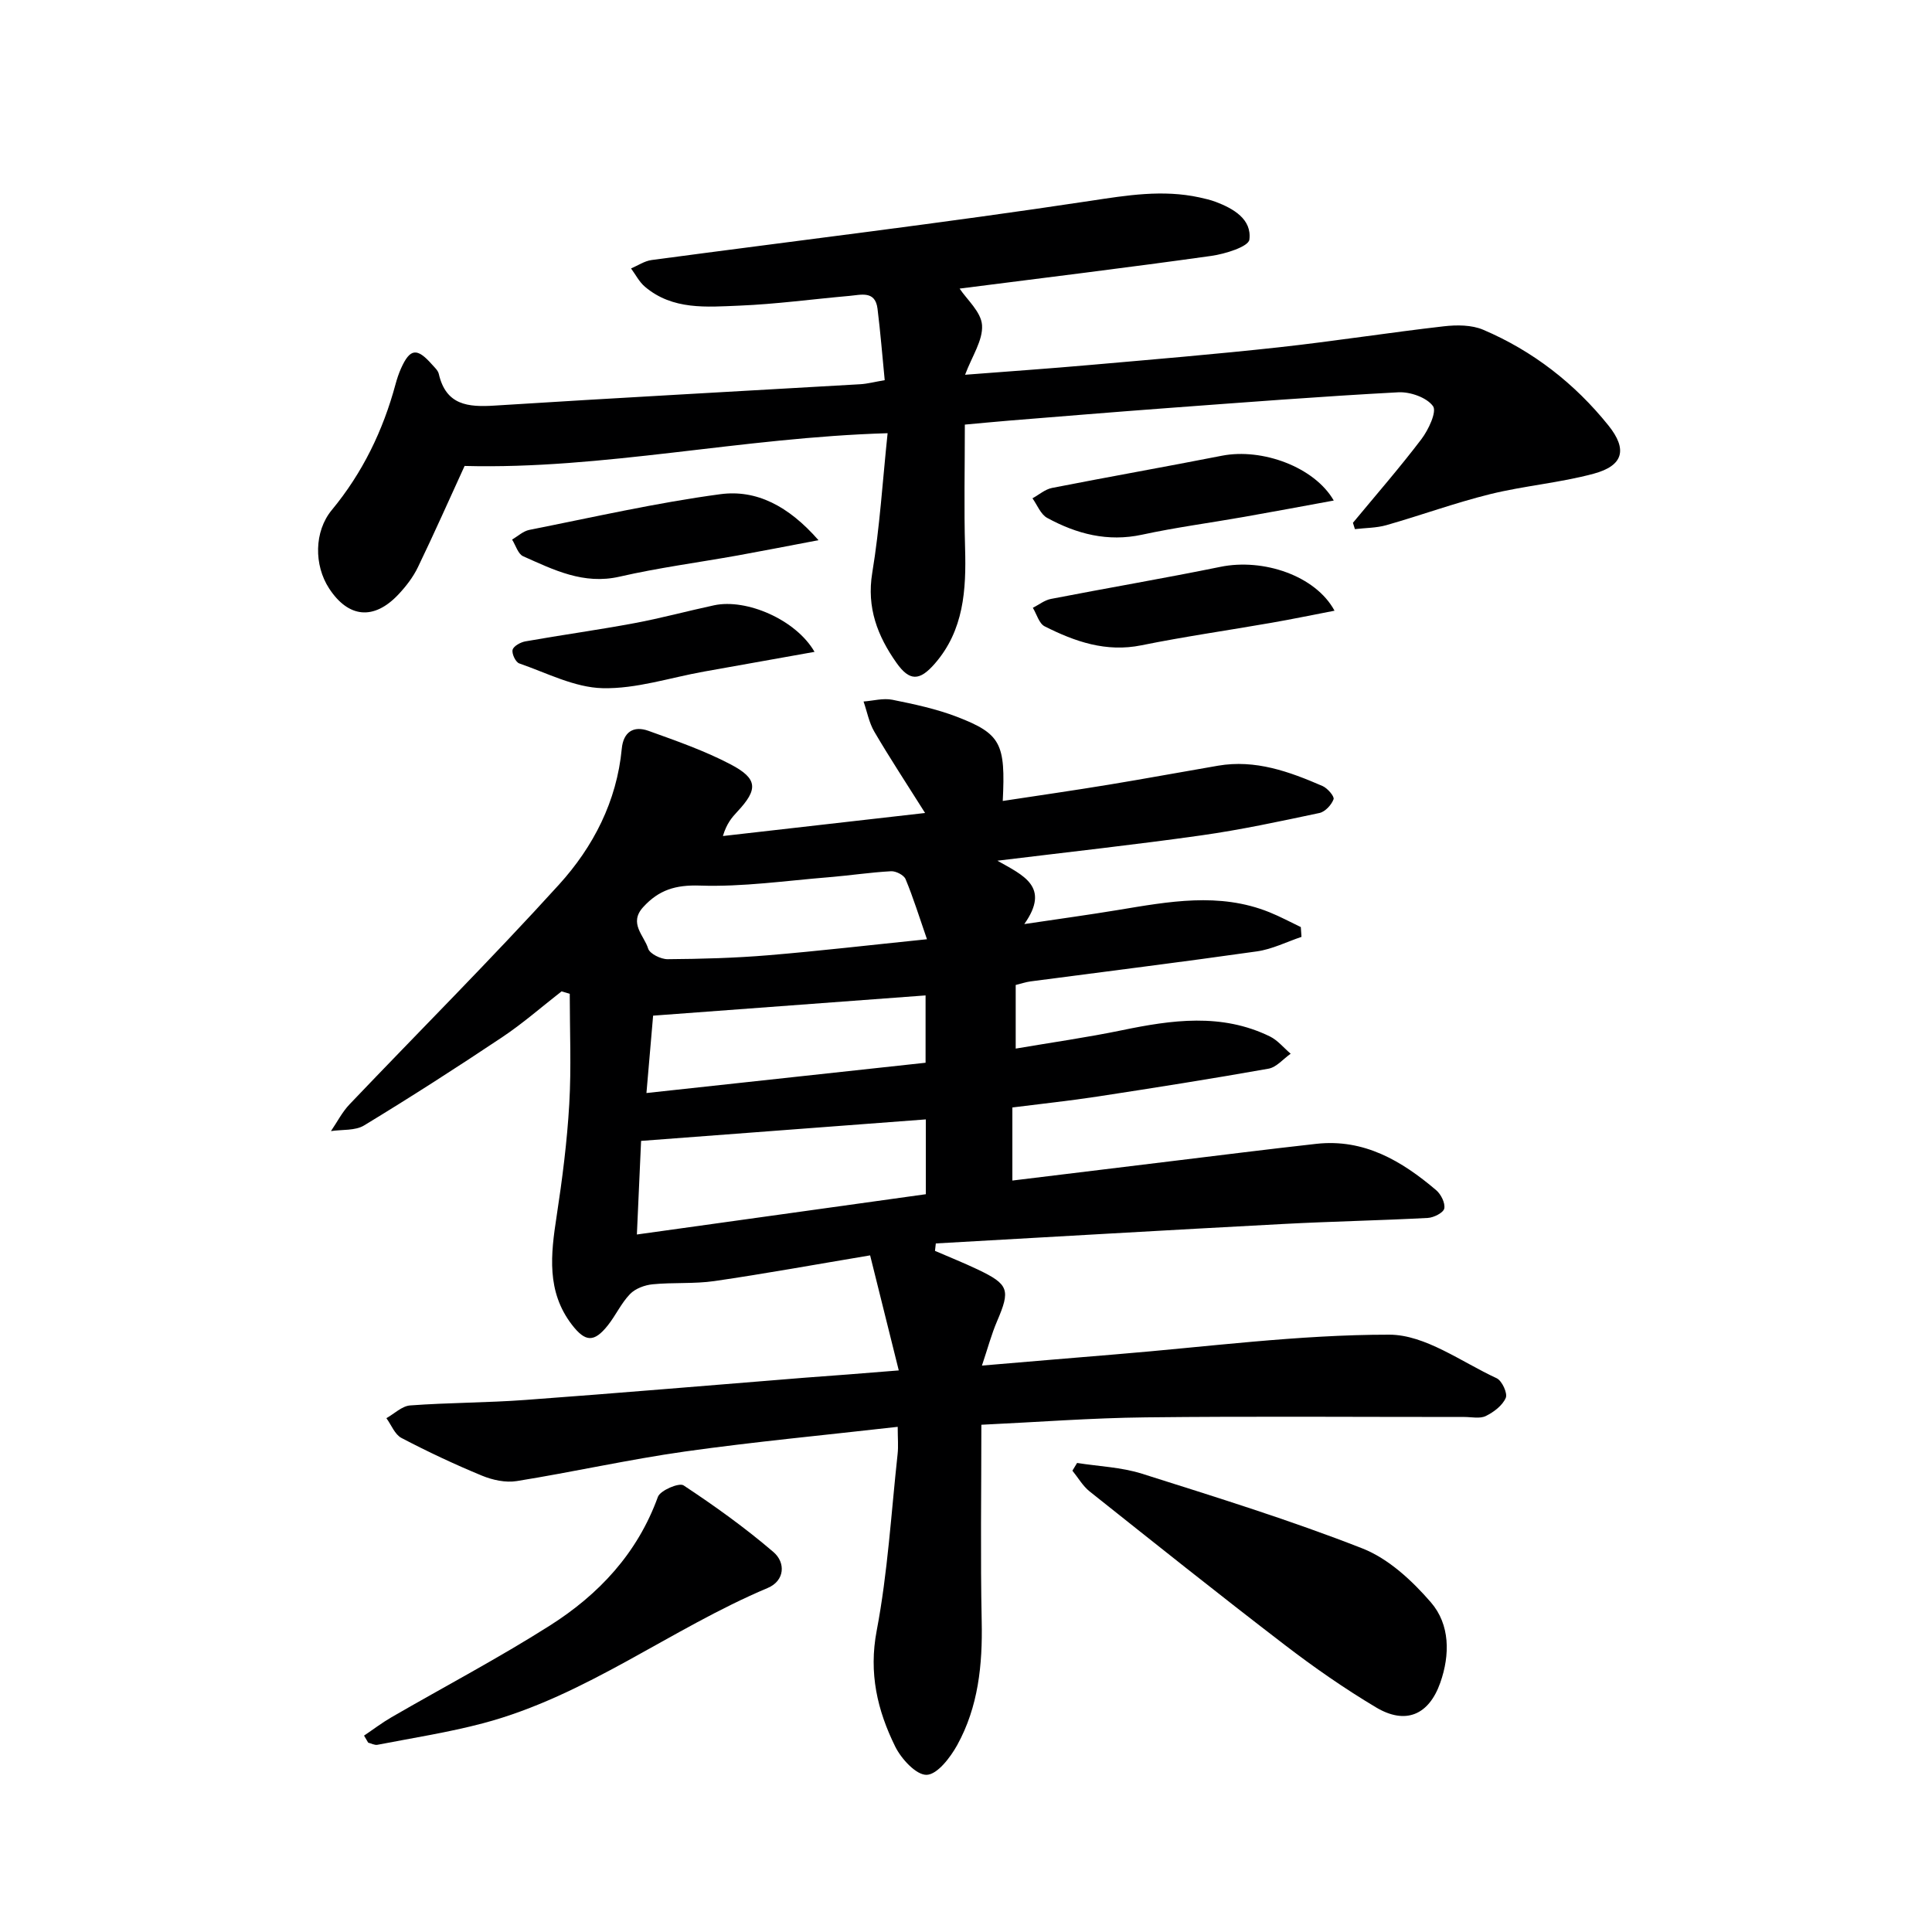
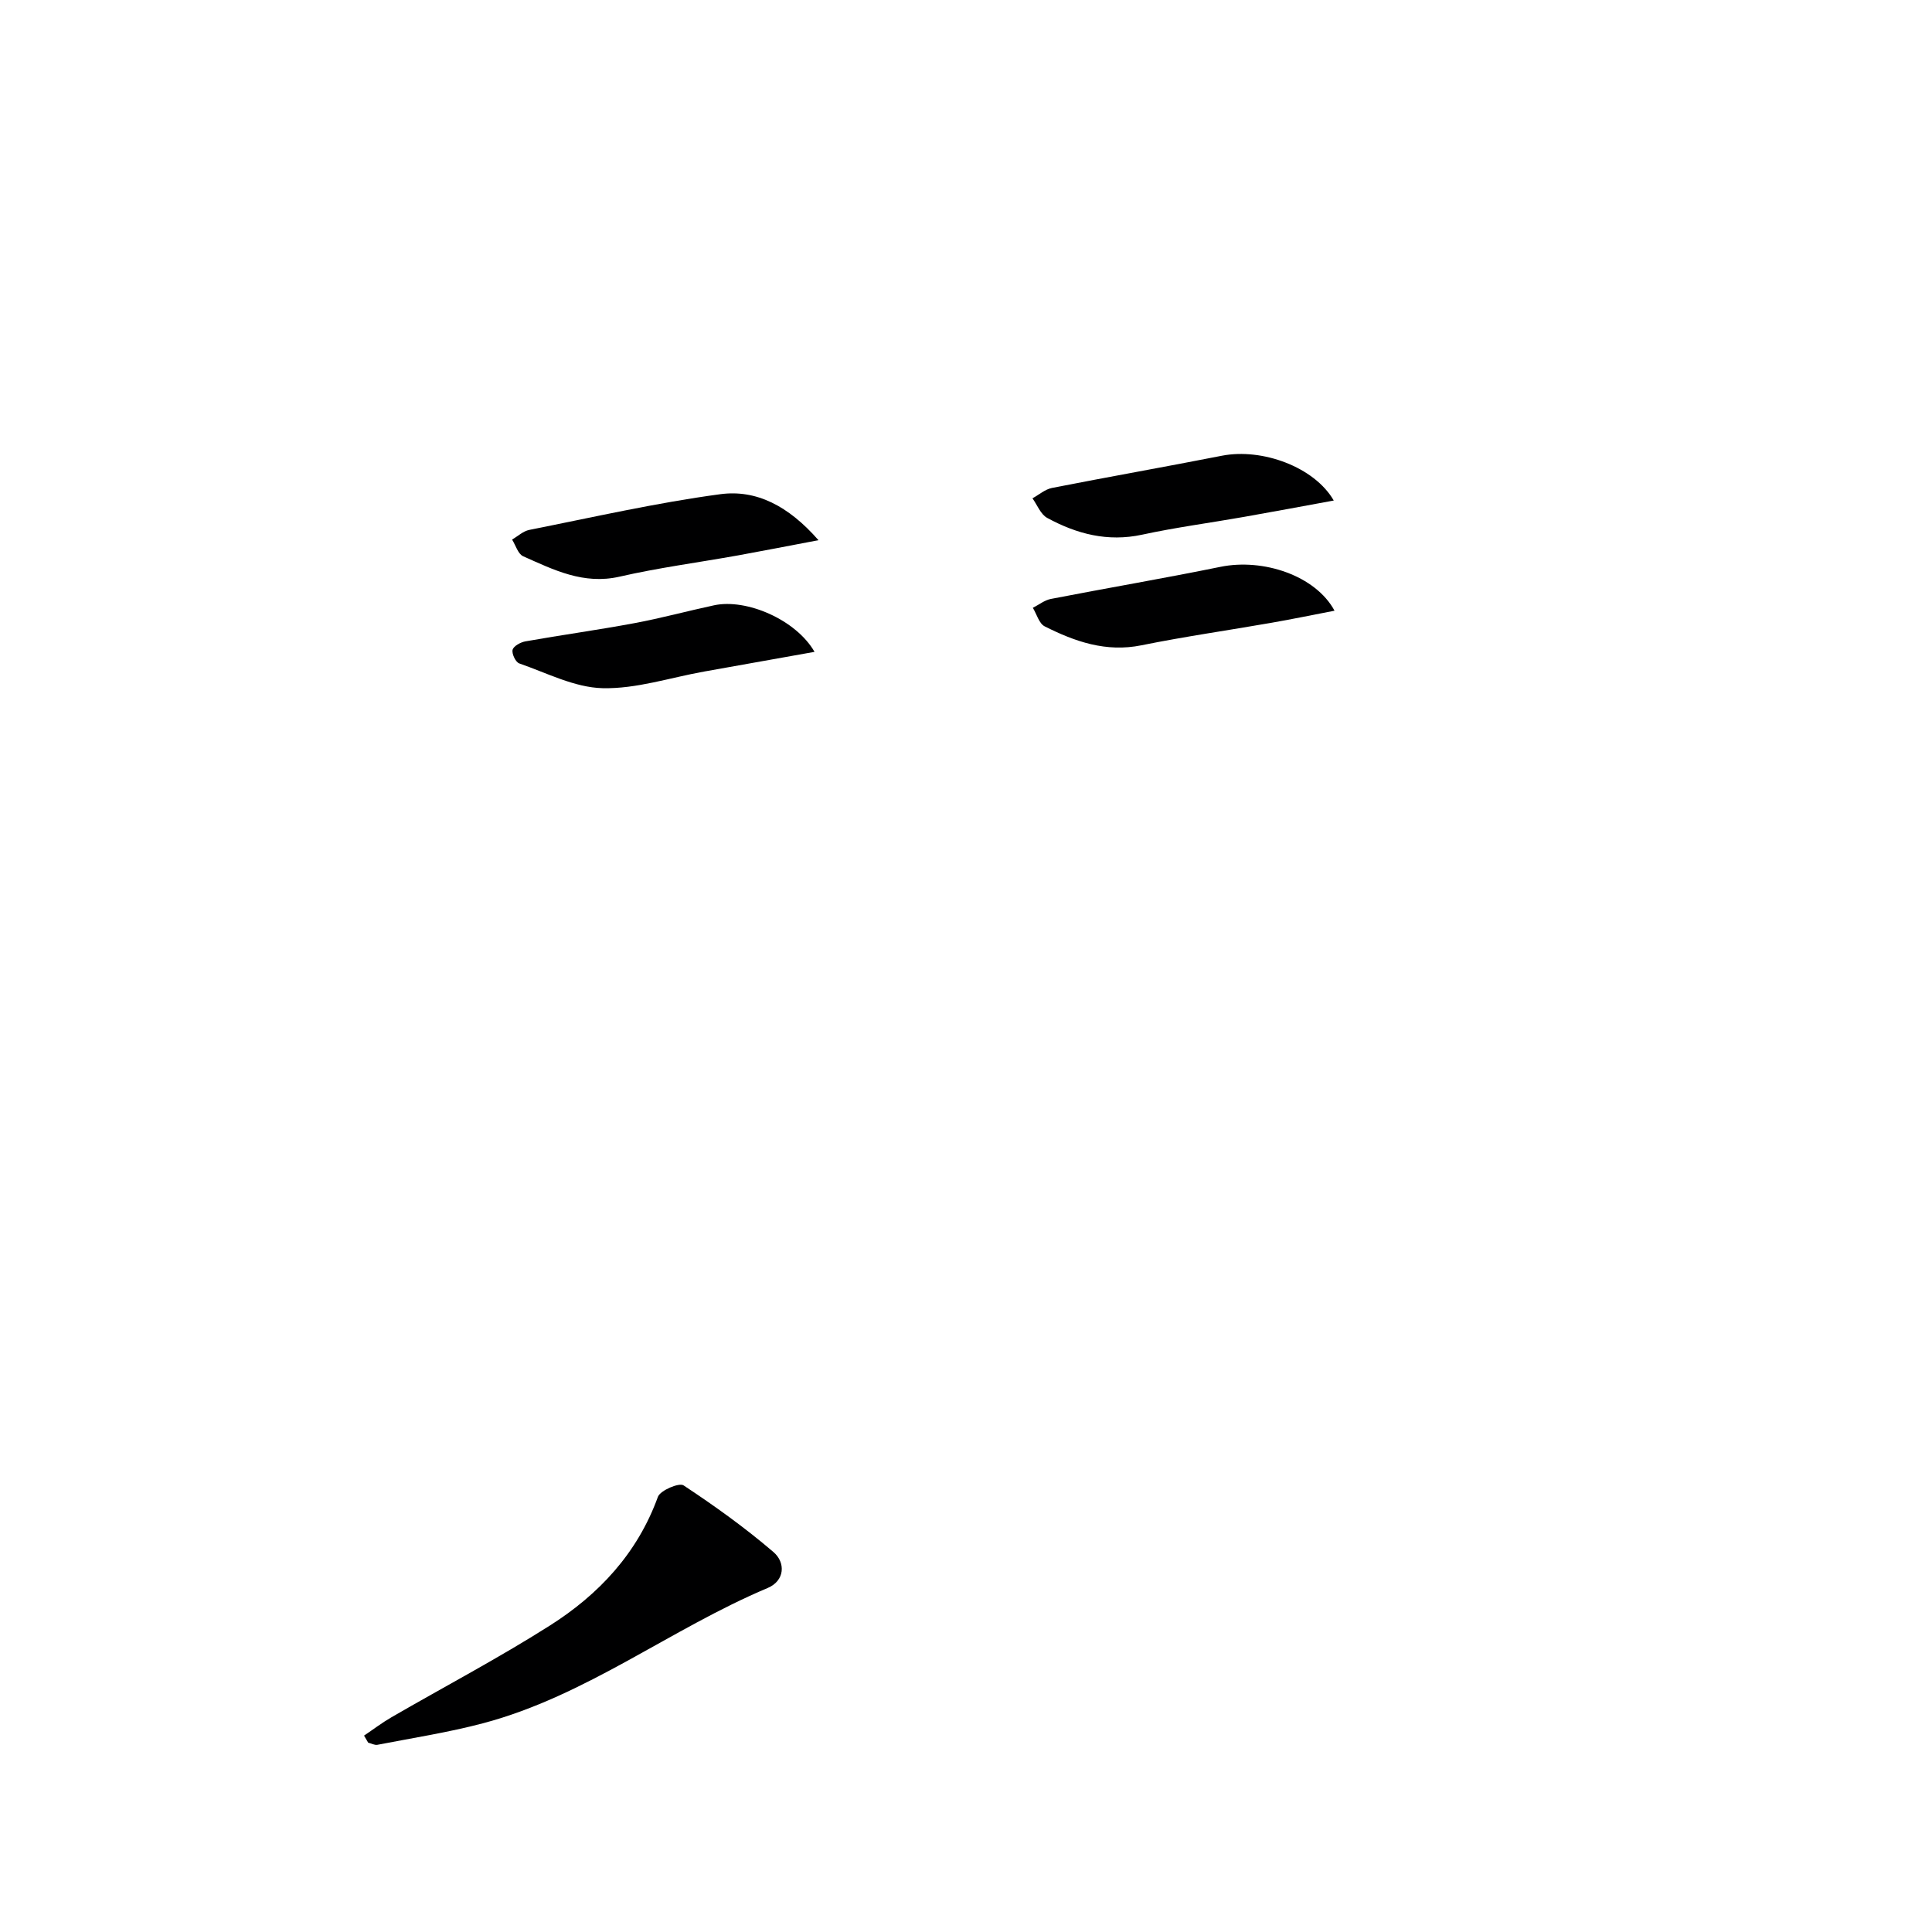
<svg xmlns="http://www.w3.org/2000/svg" enable-background="new 0 0 400 400" viewBox="0 0 400 400">
  <g fill="#000001">
-     <path d="m186.08 283.73c-2.05-8.22-3.93-15.79-5.93-23.82-11.37 1.9-21.77 3.8-32.22 5.32-4.22.61-8.57.25-12.82.67-1.63.16-3.57.88-4.67 2.02-1.82 1.88-2.95 4.41-4.6 6.49-2.84 3.56-4.65 3.48-7.44-.15-5.28-6.88-4.37-14.57-3.16-22.44 1.18-7.7 2.17-15.46 2.62-23.23.44-7.59.1-15.22.1-22.83-.56-.17-1.13-.34-1.69-.51-4.1 3.19-8.03 6.65-12.34 9.52-9.39 6.27-18.9 12.38-28.55 18.24-1.84 1.12-4.55.82-6.86 1.17 1.28-1.86 2.32-3.94 3.86-5.55 14.45-15.17 29.29-29.99 43.37-45.5 7.08-7.8 11.95-17.22 12.98-28.11.33-3.5 2.45-4.81 5.52-3.71 5.76 2.07 11.61 4.11 17.01 6.94 5.68 2.98 5.71 5.19 1.38 9.81-1.12 1.2-2.2 2.45-2.97 5.03 13.64-1.56 27.28-3.11 41.86-4.77-3.91-6.21-7.35-11.43-10.51-16.83-1.1-1.87-1.5-4.15-2.23-6.25 2-.15 4.08-.74 5.97-.36 4.52.91 9.11 1.89 13.4 3.54 9.08 3.51 10.04 5.53 9.45 17.41 7.42-1.13 14.73-2.18 22.01-3.38 7.53-1.24 15.03-2.63 22.56-3.92 7.73-1.33 14.75 1.22 21.64 4.21 1.03.45 2.49 2.15 2.28 2.73-.43 1.18-1.75 2.6-2.92 2.85-8.11 1.72-16.23 3.47-24.43 4.63-13.65 1.93-27.36 3.43-42.25 5.25 5.35 3.04 11.04 5.38 5.57 13.12 7.38-1.1 13.39-1.92 19.37-2.91 10.49-1.73 20.98-3.73 31.36.45 2.23.9 4.35 2.04 6.52 3.08.05.68.1 1.35.14 2.03-3.07 1.03-6.06 2.55-9.21 3-15.61 2.22-31.26 4.16-46.89 6.22-.97.13-1.9.45-3.07.74v13.17c7.44-1.27 14.74-2.3 21.95-3.79 10.37-2.15 20.66-3.61 30.67 1.27 1.63.8 2.88 2.37 4.31 3.58-1.53 1.07-2.94 2.81-4.6 3.1-11.75 2.09-23.55 3.95-35.35 5.76-5.74.88-11.53 1.49-17.67 2.27v15.13c11.08-1.35 21.92-2.68 32.75-3.99 10.05-1.22 20.1-2.49 30.17-3.61 9.89-1.1 17.69 3.53 24.82 9.59 1 .85 1.91 2.67 1.68 3.8-.18.87-2.18 1.89-3.41 1.95-9.96.53-19.94.72-29.9 1.25-23.99 1.27-47.98 2.68-71.96 4.03-.06.51-.11 1.02-.17 1.54 2.95 1.28 5.94 2.47 8.84 3.85 6.48 3.09 6.8 4.22 4 10.74-1.14 2.66-1.89 5.49-3.12 9.16 9.95-.84 18.84-1.6 27.74-2.33 18.87-1.54 37.74-4.08 56.61-4.07 7.43.01 14.91 5.64 22.22 9.02 1.1.51 2.3 3.12 1.88 4.07-.68 1.58-2.48 2.94-4.13 3.75-1.22.6-2.94.2-4.44.2-21.99.01-43.98-.17-65.97.08-11.25.12-22.5.99-34.03 1.53 0 13.88-.21 27.3.07 40.71.19 8.98-.7 17.69-5.07 25.61-1.43 2.58-4.11 6.09-6.32 6.16-2.16.07-5.26-3.3-6.52-5.86-3.69-7.49-5.51-15.19-3.83-23.99 2.29-12.03 3-24.36 4.33-36.57.18-1.61.02-3.25.02-5.63-15.1 1.72-29.63 3.08-44.05 5.11-11.66 1.65-23.18 4.25-34.82 6.12-2.3.37-5-.21-7.2-1.12-5.67-2.34-11.24-4.96-16.68-7.81-1.37-.72-2.09-2.69-3.11-4.09 1.63-.92 3.22-2.51 4.91-2.64 7.96-.59 15.96-.55 23.91-1.14 19.23-1.41 38.44-3.05 57.66-4.59 5.92-.42 11.88-.9 19.6-1.52zm5.6-51.97c-19.59 1.48-38.89 2.93-58.95 4.45-.25 5.65-.54 12.02-.87 19.38 20.61-2.87 40.33-5.63 59.82-8.34 0-5.91 0-10.85 0-15.49zm-57.84-5.46c19.85-2.16 38.74-4.21 57.79-6.27 0-5.02 0-9.4 0-13.94-19.03 1.41-37.68 2.8-56.41 4.19-.44 5.17-.85 9.94-1.38 16.02zm58.08-31.84c-1.65-4.76-2.86-8.68-4.43-12.44-.35-.85-2-1.69-3-1.64-4.3.23-8.58.89-12.88 1.24-8.9.72-17.84 2.03-26.71 1.73-5.05-.17-8.5.91-11.73 4.45-3.07 3.36.2 5.89 1.02 8.59.33 1.08 2.64 2.21 4.03 2.2 6.97-.05 13.95-.24 20.89-.82 10.55-.88 21.08-2.11 32.81-3.31z" />
-     <path d="m280.11 108.24c4.76-5.75 9.67-11.38 14.18-17.32 1.46-1.93 3.23-5.69 2.4-6.83-1.3-1.8-4.73-3-7.18-2.87-16.1.86-32.18 2.11-48.26 3.3-10.77.8-21.53 1.69-32.3 2.56-3.24.26-6.48.59-9.19.83 0 8.98-.19 17.28.05 25.57.25 8.64-.25 17.01-6.27 23.92-3.15 3.62-5.22 3.68-7.95-.19-3.89-5.51-6.19-11.39-5-18.61 1.56-9.43 2.14-19.02 3.18-28.91-30.29.89-58.95 7.54-87.58 6.78-3.17 6.92-6.3 13.99-9.66 20.95-.99 2.06-2.46 3.97-4.04 5.65-5.07 5.39-10.35 4.88-14.35-1.24-3.15-4.82-3.12-11.79.55-16.23 6.38-7.71 10.61-16.45 13.2-26.05.3-1.11.67-2.23 1.14-3.28 1.86-4.14 3.3-4.32 6.37-.85.55.62 1.28 1.26 1.45 2 1.49 6.49 6.05 6.91 11.6 6.55 25.22-1.6 50.45-2.95 75.68-4.42 1.47-.09 2.92-.48 5.04-.84-.49-4.98-.88-9.9-1.49-14.8-.47-3.8-3.41-2.86-5.8-2.65-7.61.67-15.2 1.71-22.82 2.02-6.74.27-13.79.96-19.54-3.92-1.18-1-1.92-2.5-2.87-3.78 1.41-.6 2.78-1.54 4.24-1.74 30.27-4.05 60.61-7.68 90.81-12.25 7.66-1.16 15.01-2.37 22.62-.72 1.13.25 2.27.51 3.35.91 3.74 1.41 7.53 3.62 7 7.83-.18 1.46-5.02 2.97-7.88 3.37-17.54 2.46-35.13 4.6-52.11 6.77 1.48 2.25 4.46 4.82 4.64 7.57.21 3.14-2.08 6.44-3.51 10.27 9.03-.7 17.42-1.28 25.79-2.02 13.08-1.15 26.17-2.24 39.22-3.67 11.38-1.25 22.71-3.04 34.09-4.34 2.69-.31 5.79-.31 8.19.72 10.27 4.38 18.92 11.11 25.91 19.81 3.99 4.97 3.09 8.33-3.07 9.99-7.01 1.89-14.37 2.49-21.43 4.23-7.24 1.79-14.29 4.37-21.48 6.42-2.08.59-4.34.56-6.51.82-.13-.41-.27-.86-.41-1.31z" />
-     <path d="m223 302.89c4.49.71 9.16.87 13.45 2.23 15.31 4.85 30.69 9.61 45.63 15.47 5.4 2.12 10.29 6.67 14.18 11.17 3.96 4.59 3.97 10.84 1.94 16.61-2.37 6.74-7.21 8.76-13.3 5.13-6.55-3.91-12.85-8.29-18.91-12.94-13.59-10.42-26.98-21.11-40.39-31.77-1.43-1.14-2.39-2.86-3.57-4.3.33-.54.65-1.07.97-1.6z" />
    <path d="m75.37 359.34c1.89-1.27 3.71-2.66 5.68-3.8 10.94-6.33 22.14-12.23 32.8-18.99 10.13-6.43 18.13-14.96 22.36-26.64.49-1.34 4.39-2.99 5.31-2.38 6.44 4.25 12.75 8.78 18.61 13.8 2.56 2.19 2.37 5.95-1.2 7.45-20.07 8.45-37.56 22.34-58.91 28-7.18 1.9-14.56 3.04-21.87 4.46-.59.11-1.28-.28-1.92-.44-.29-.49-.58-.98-.86-1.46z" />
    <path d="m276.14 103.63c-6.37 1.17-12.48 2.31-18.6 3.39-7.02 1.24-14.11 2.17-21.08 3.68-7.13 1.54-13.55-.15-19.66-3.48-1.35-.74-2.05-2.67-3.04-4.05 1.35-.74 2.62-1.87 4.06-2.15 11.71-2.3 23.47-4.37 35.18-6.67 8.31-1.62 19.14 2.33 23.14 9.28z" />
    <path d="m169.46 111.84c-6.48 1.23-11.59 2.23-16.72 3.16-8.15 1.46-16.39 2.54-24.46 4.39-7.47 1.71-13.64-1.41-19.96-4.22-1.07-.47-1.55-2.27-2.3-3.46 1.19-.69 2.3-1.75 3.57-2 13.15-2.61 26.26-5.61 39.53-7.39 7.45-1 14.11 2.4 20.34 9.52z" />
    <path d="m168.64 134.96c-7.99 1.42-15.43 2.75-22.87 4.08-7.01 1.25-14.04 3.61-21.02 3.44-5.8-.14-11.56-3.16-17.25-5.13-.75-.26-1.58-2.02-1.37-2.82.2-.77 1.64-1.56 2.64-1.74 7.51-1.33 15.07-2.37 22.57-3.77 5.54-1.03 10.99-2.52 16.5-3.7 6.71-1.44 16.97 2.98 20.8 9.64z" />
    <path d="m276.3 126.44c-4.54.87-8.79 1.76-13.06 2.5-8.97 1.57-17.99 2.85-26.91 4.66-7.34 1.49-13.77-.76-20.04-3.92-1.17-.59-1.65-2.53-2.45-3.84 1.25-.63 2.43-1.59 3.75-1.84 11.68-2.27 23.42-4.26 35.08-6.64 8.86-1.82 19.71 1.82 23.63 9.08z" />
  </g>
</svg>